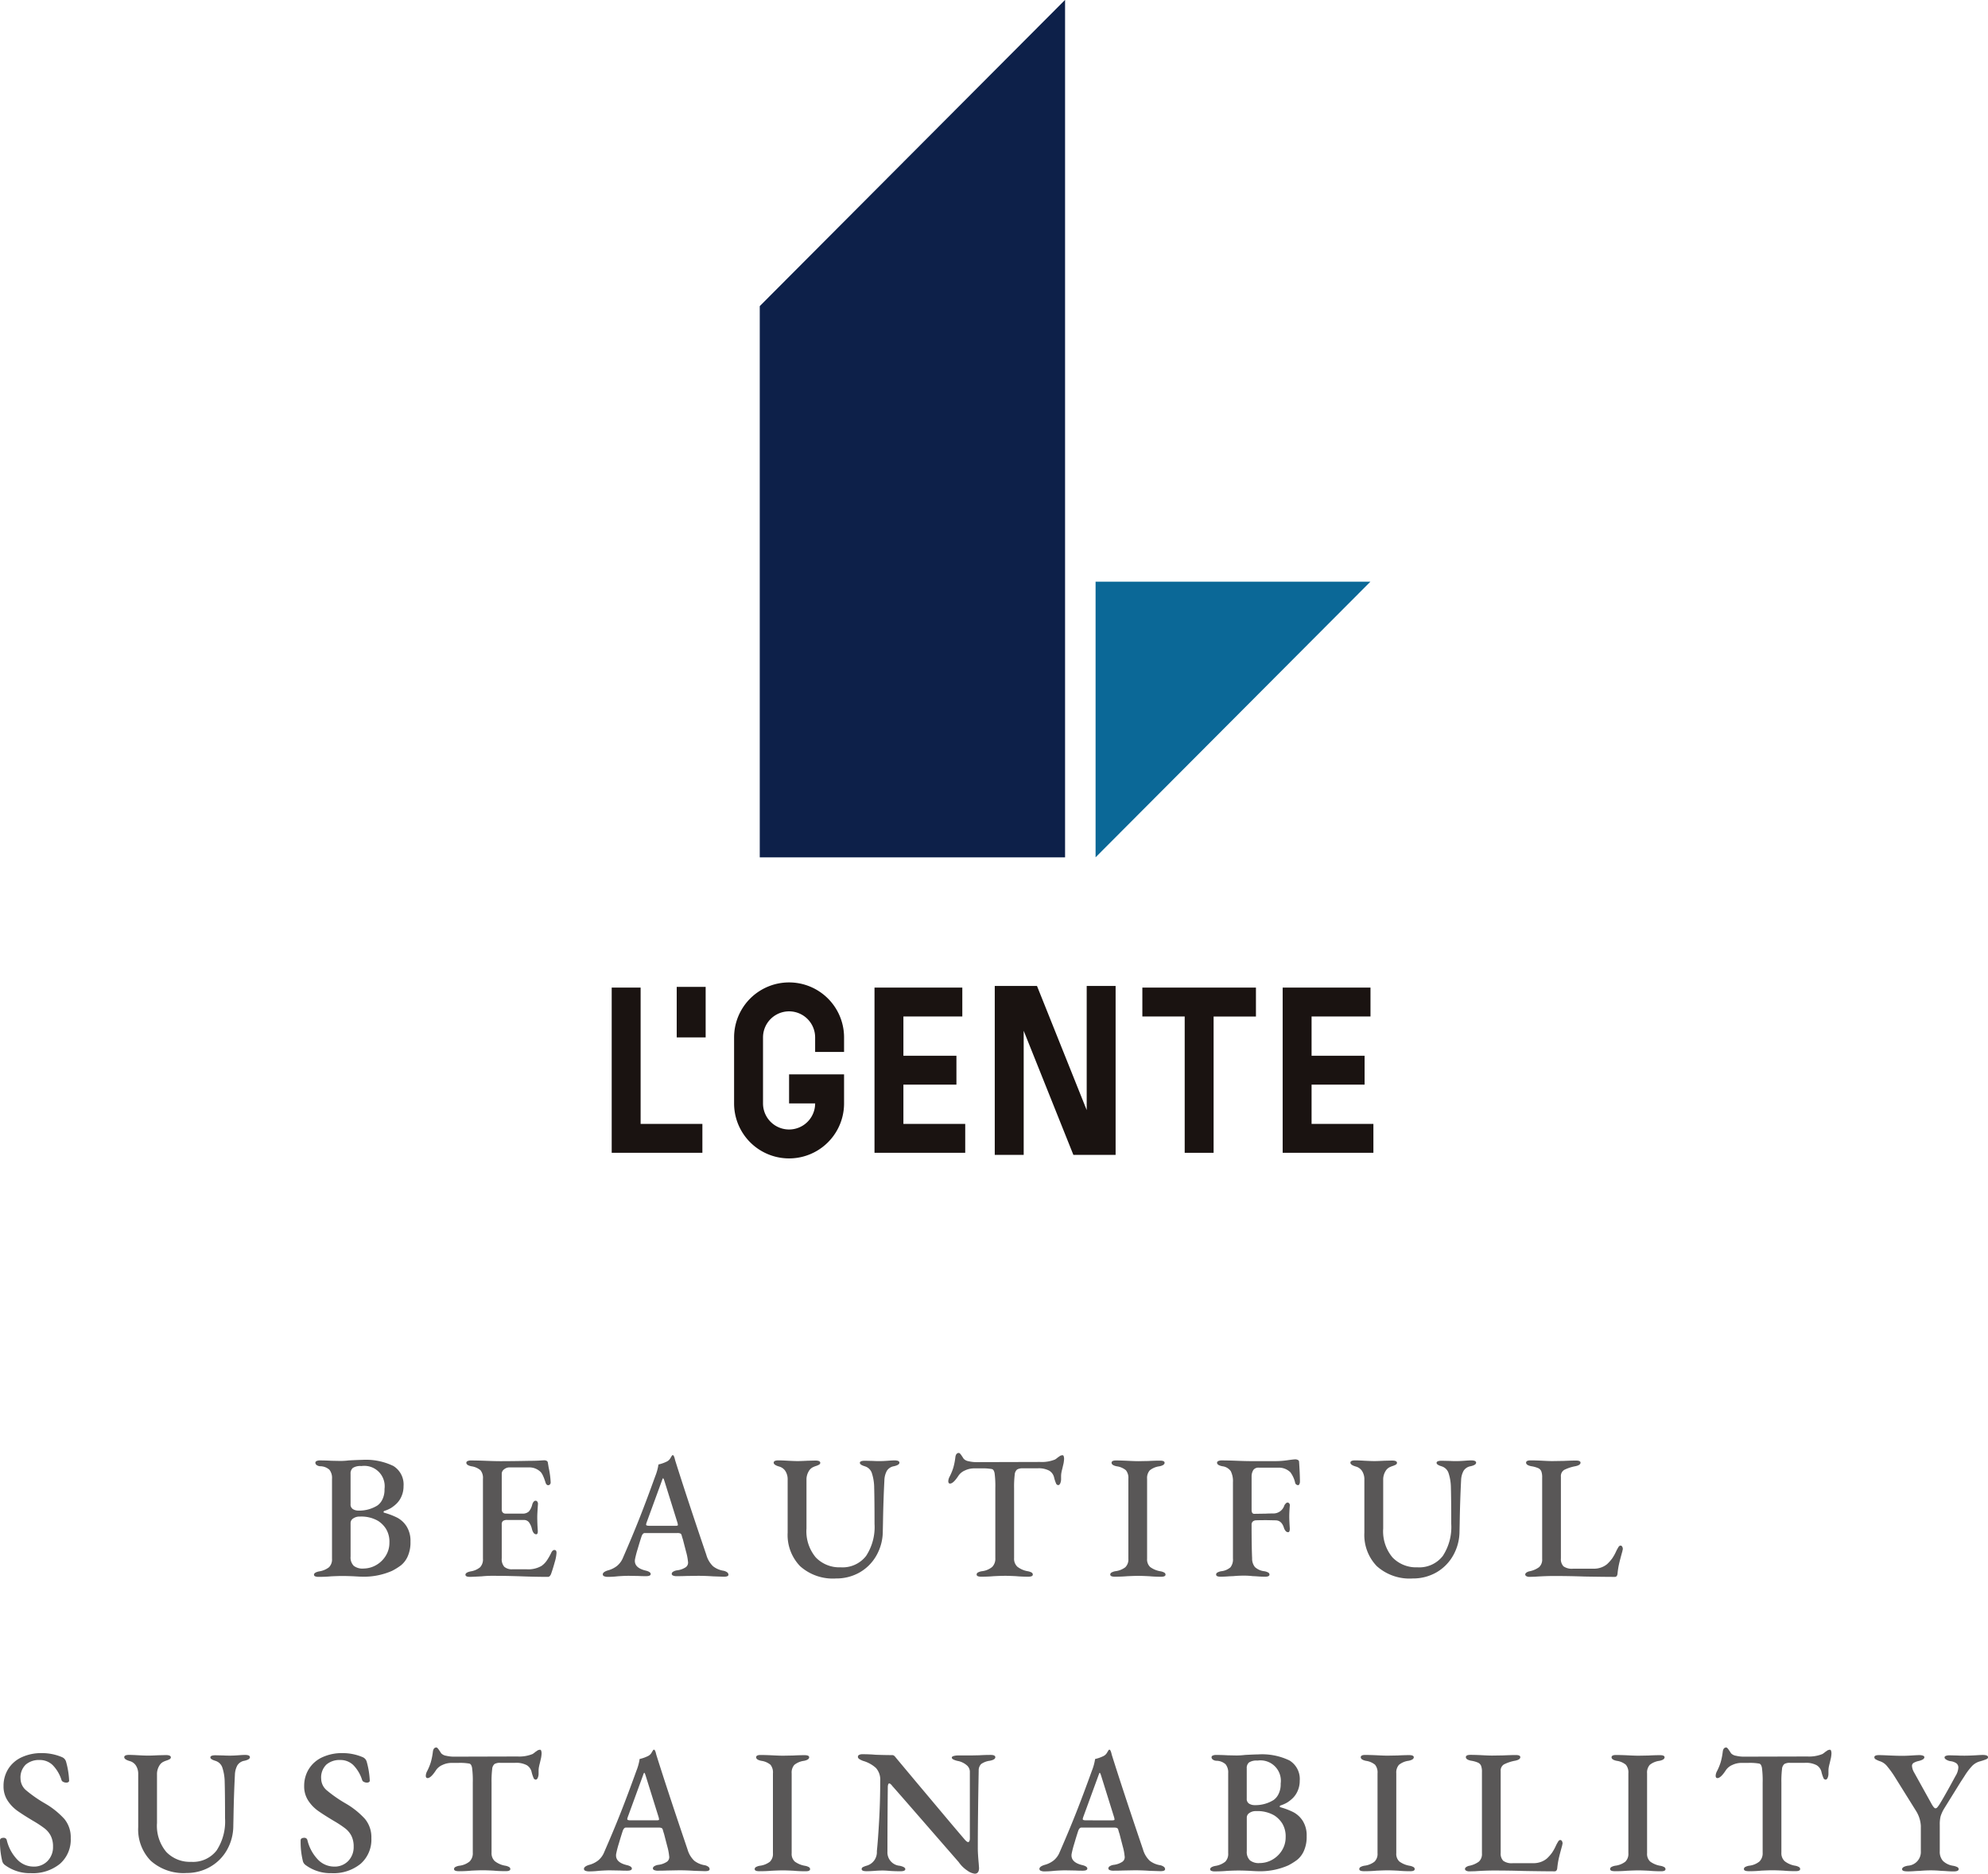
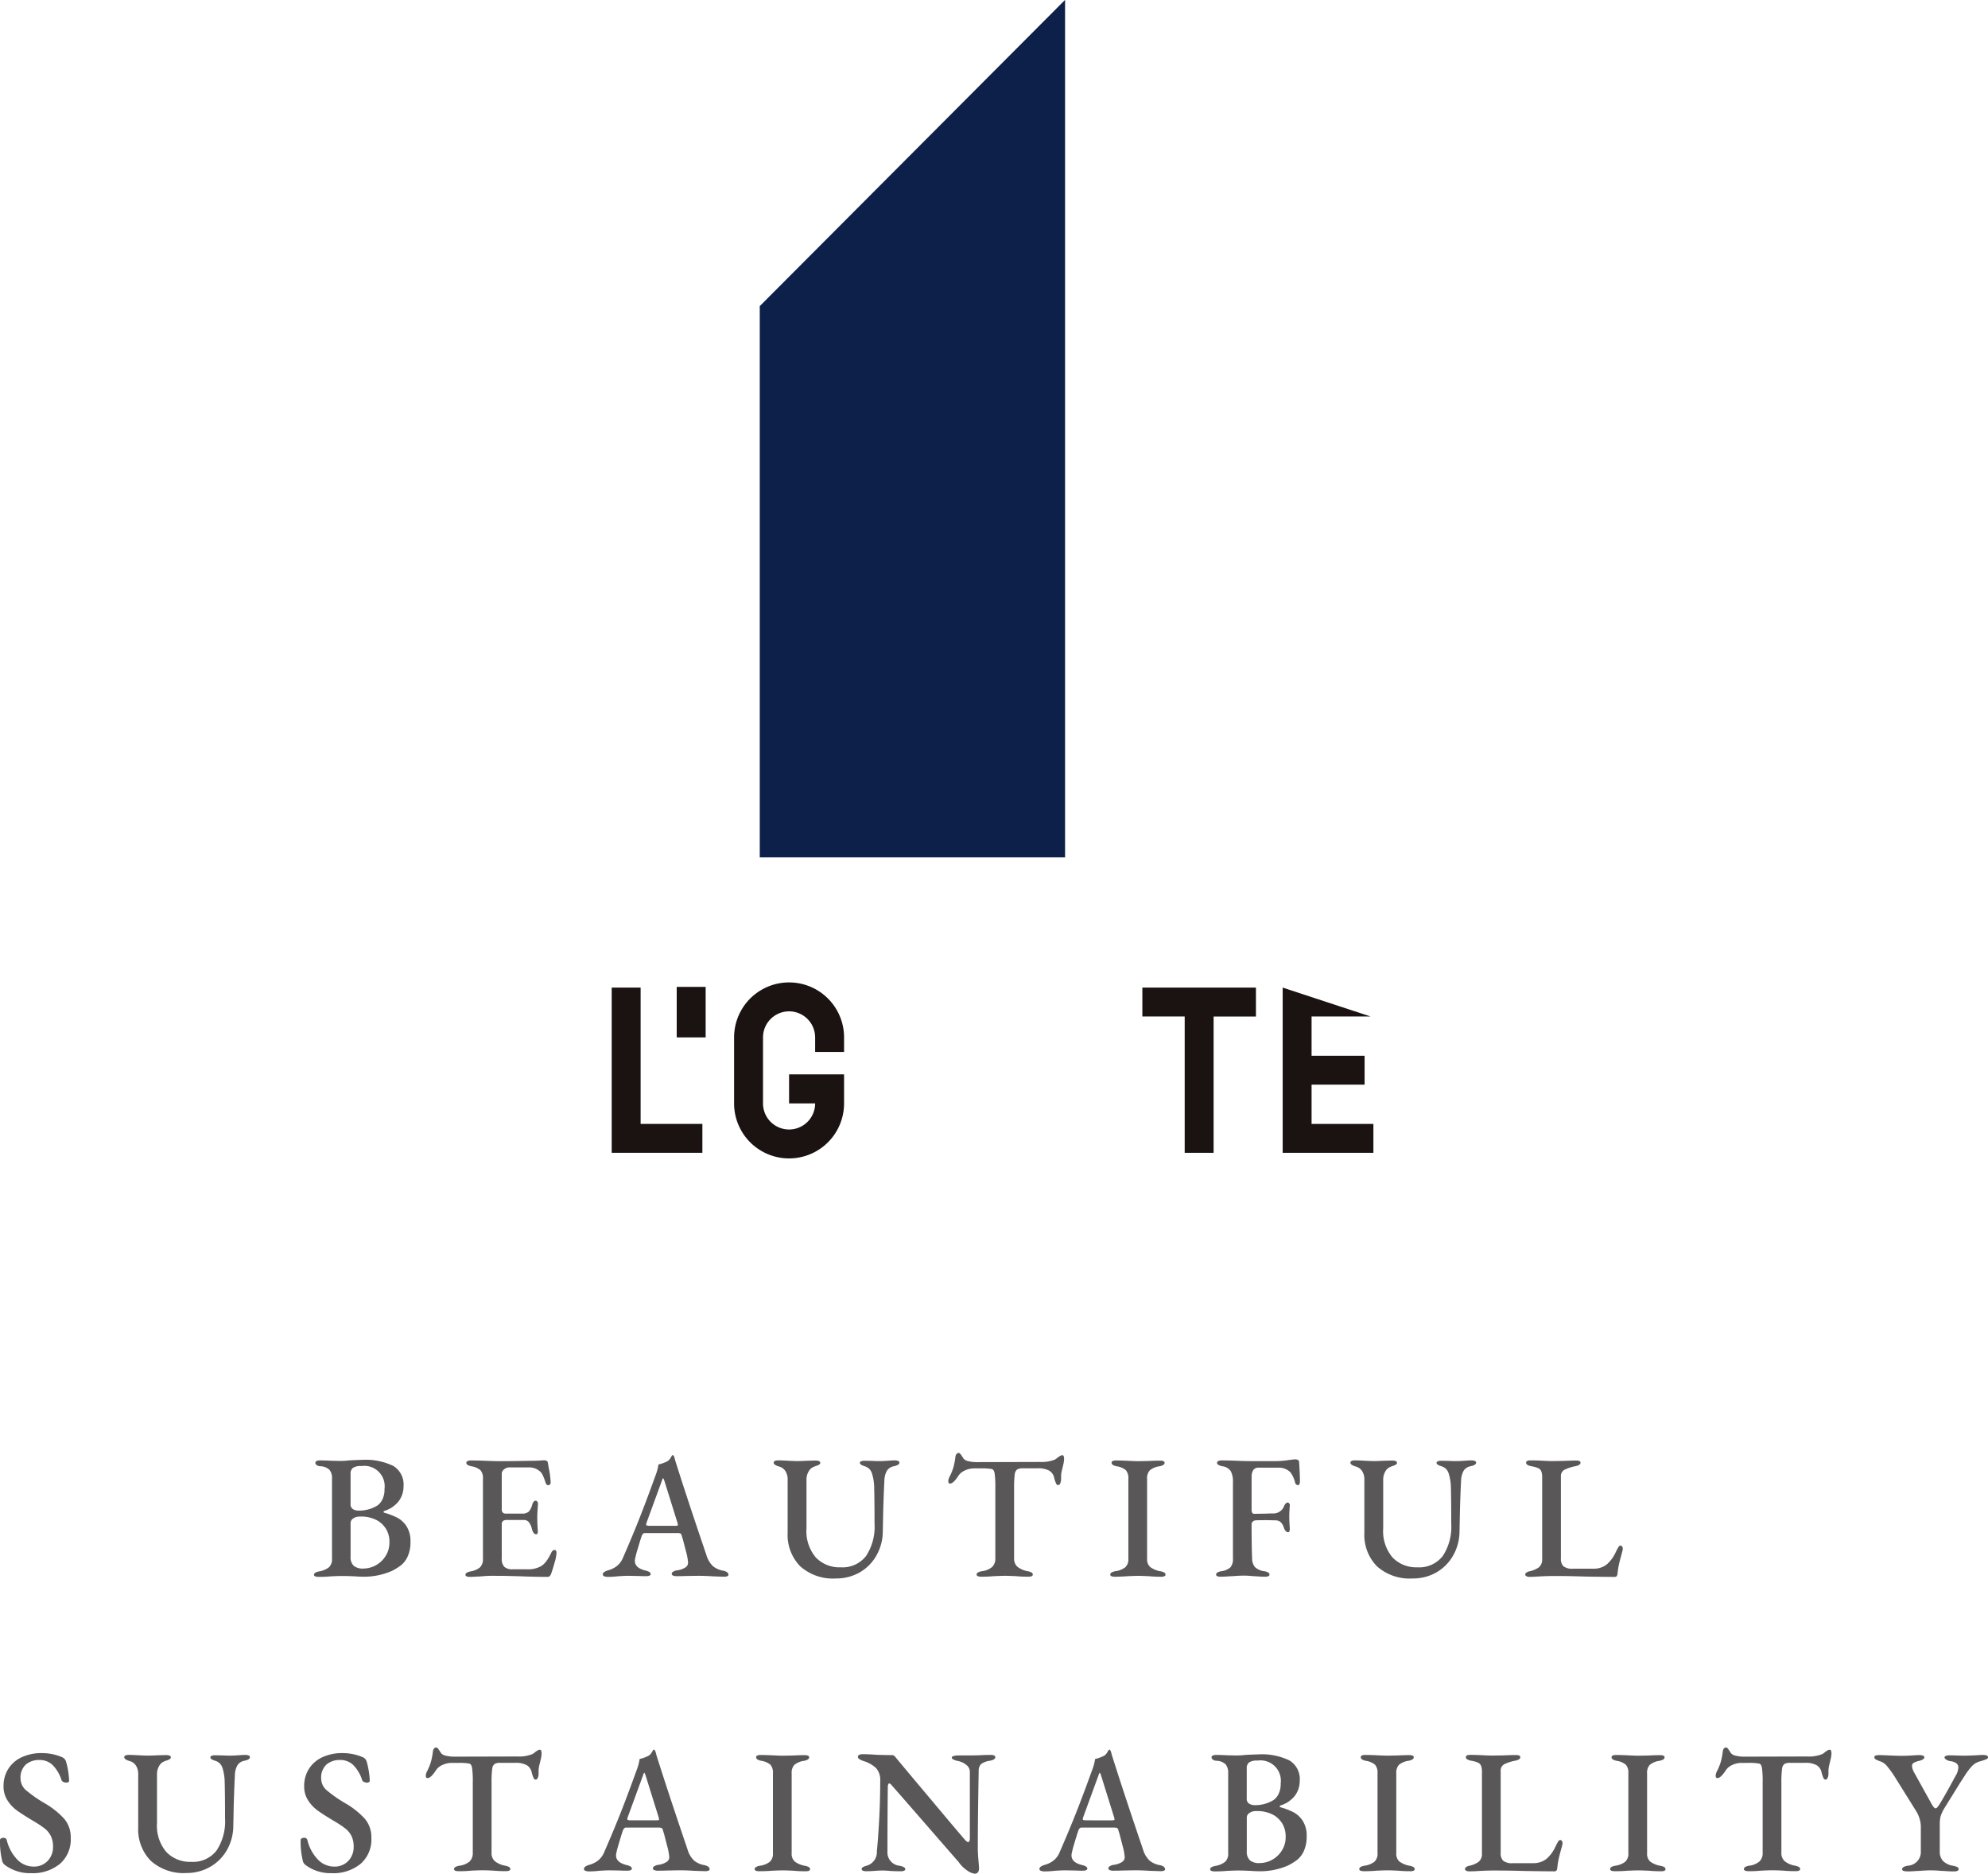
<svg xmlns="http://www.w3.org/2000/svg" width="202.464" height="190.852" viewBox="0 0 202.464 190.852">
  <defs>
    <clipPath id="clip-path">
      <rect id="長方形_35659" data-name="長方形 35659" width="77" height="118" transform="translate(0.425 0.39)" fill="none" />
    </clipPath>
  </defs>
  <g id="グループ_82511" data-name="グループ 82511" transform="translate(-699.416 -1209)">
    <path id="パス_71500" data-name="パス 71500" d="M-68.139.09a.886.886,0,0,1-.342-.054.174.174,0,0,1-.126-.162q0-.234.522-.342a2.144,2.144,0,0,0,1.008-.423,1.127,1.127,0,0,0,.306-.873V-9.9a1.342,1.342,0,0,0-.261-.918,1.408,1.408,0,0,0-.909-.36.672.672,0,0,1-.4-.126.309.309,0,0,1-.126-.234.191.191,0,0,1,.126-.171A.773.773,0,0,1-68-11.772q.558,0,1.17.036l.9.018a6.959,6.959,0,0,0,.864-.054q1.026-.054,1.332-.054a6.433,6.433,0,0,1,3.213.621,2.213,2.213,0,0,1,1.035,2.061,2.508,2.508,0,0,1-.207,1.026,2.3,2.3,0,0,1-.513.756,3.573,3.573,0,0,1-.549.432,3.333,3.333,0,0,1-.693.306.11.11,0,0,0-.072.1.08.08,0,0,0,.072.081,7.164,7.164,0,0,1,1.314.5,2.561,2.561,0,0,1,.954.882,2.779,2.779,0,0,1,.4,1.566,3.466,3.466,0,0,1-.288,1.512,2.437,2.437,0,0,1-.675.891,6.08,6.08,0,0,1-.909.567,7.084,7.084,0,0,1-3.1.594q-.18,0-.756-.036Q-65.223,0-65.727,0q-.432,0-1.152.036Q-67.455.09-68.139.09Zm4.05-6.75a3.511,3.511,0,0,0,1.944-.522,1.611,1.611,0,0,0,.486-.576,2.226,2.226,0,0,0,.234-1.1,2.076,2.076,0,0,0-2.358-2.34,1.433,1.433,0,0,0-.864.189.73.73,0,0,0-.234.6v3.078a.555.555,0,0,0,.243.522A1.056,1.056,0,0,0-64.089-6.66Zm.5,5.9a2.6,2.6,0,0,0,1.314-.351,2.718,2.718,0,0,0,.981-.954,2.486,2.486,0,0,0,.369-1.323A2.527,2.527,0,0,0-61.272-4.8a2.663,2.663,0,0,0-.819-.819,3.408,3.408,0,0,0-1.836-.432,1.11,1.11,0,0,0-.7.2.555.555,0,0,0-.252.432V-1.98a1.191,1.191,0,0,0,.324.945A1.457,1.457,0,0,0-63.585-.756ZM-52.713.09q-.468,0-.468-.216,0-.234.522-.342a1.988,1.988,0,0,0,.972-.423,1.168,1.168,0,0,0,.288-.873V-9.9a1.234,1.234,0,0,0-.252-.873,1.822,1.822,0,0,0-.918-.4q-.522-.108-.522-.36a.191.191,0,0,1,.126-.171.773.773,0,0,1,.342-.063q.63,0,1.566.036.9.036,1.44.036,1.206,0,2.97-.036.594,0,1.017-.027t.477-.027a.516.516,0,0,1,.234.054.215.215,0,0,1,.126.162l.09.54a8.911,8.911,0,0,1,.2,1.476.3.3,0,0,1-.081.234.255.255,0,0,1-.171.072q-.162,0-.252-.216-.018-.072-.117-.351a4.159,4.159,0,0,0-.189-.459,1.5,1.5,0,0,0-.18-.288,1.629,1.629,0,0,0-1.224-.5h-2.016a.838.838,0,0,0-.5.189.559.559,0,0,0-.252.459V-6.75a.389.389,0,0,0,.108.288.366.366,0,0,0,.27.108h1.692a.931.931,0,0,0,.693-.216,1.757,1.757,0,0,0,.351-.738q.126-.36.342-.36a.206.206,0,0,1,.162.09.363.363,0,0,1,.072.234q-.072,1.008-.072,1.314,0,.666.054,1.422v.072q0,.288-.162.288-.288,0-.432-.522a1.838,1.838,0,0,0-.315-.711.655.655,0,0,0-.531-.225h-1.674a.715.715,0,0,0-.432.1.448.448,0,0,0-.126.369V-1.8a1.171,1.171,0,0,0,.261.864,1.174,1.174,0,0,0,.837.252h1.422a2.7,2.7,0,0,0,1.53-.342,2.154,2.154,0,0,0,.522-.522,6.02,6.02,0,0,0,.5-.882q.144-.234.306-.216.2,0,.2.288a4.126,4.126,0,0,1-.18.945q-.18.657-.378,1.215-.126.288-.306.288-1.26,0-2.7-.054Q-47.961.018-48.726,0T-50.5-.018a9.968,9.968,0,0,0-1.026.054Q-52.551.09-52.713.09Zm14.022,0a.9.9,0,0,1-.36-.063.2.2,0,0,1-.144-.189q0-.252.54-.414a2.532,2.532,0,0,0,.909-.45,2.114,2.114,0,0,0,.621-.864q.936-2.142,1.665-3.987t1.611-4.293a5.219,5.219,0,0,0,.324-1.188,3.773,3.773,0,0,0,.864-.306A.849.849,0,0,0-32.31-12q.135-.225.171-.279.108-.072.162.036a.9.9,0,0,1,.09.216q.036.126.054.216,1.08,3.438,2.826,8.6l.36,1.062A2.557,2.557,0,0,0-27.963-.99a2.306,2.306,0,0,0,1.026.45.948.948,0,0,1,.405.162.317.317,0,0,1,.135.252q0,.2-.468.2L-27.981.036q-.774-.054-1.53-.054L-30.735,0q-.36.018-.954.018a.835.835,0,0,1-.351-.063.192.192,0,0,1-.135-.171.276.276,0,0,1,.153-.225.981.981,0,0,1,.387-.135,2.025,2.025,0,0,0,.9-.324.579.579,0,0,0,.216-.576,5.55,5.55,0,0,0-.189-.981q-.171-.657-.333-1.287-.036-.09-.126-.414a.257.257,0,0,0-.126-.171.742.742,0,0,0-.306-.045h-3.33q-.18,0-.306.306-.18.54-.414,1.341a9.9,9.9,0,0,0-.27,1.053q-.108.828,1.062,1.116.54.126.54.36,0,.216-.486.216-.45,0-.72-.018l-1.026-.018q-.27,0-.63.018t-.54.036A9.129,9.129,0,0,1-38.691.09Zm6.894-5.2a.757.757,0,0,0,.18-.018q.072-.018.072-.072,0-.018-.036-.2l-1.332-4.266q-.09-.288-.144-.288-.036,0-.126.27L-34.749-5.4l-.036.144a.113.113,0,0,0,.09.117,1.006,1.006,0,0,0,.27.027ZM-15.435.252A5,5,0,0,1-19.1-1,4.572,4.572,0,0,1-20.367-4.41V-9.792a1.565,1.565,0,0,0-.234-.9,1.088,1.088,0,0,0-.612-.45q-.576-.162-.576-.4t.5-.234q.324,0,.936.036.684.036,1.008.036t1.008-.036l.792-.018q.5,0,.5.234a.209.209,0,0,1-.117.18,1.491,1.491,0,0,1-.306.135,2.291,2.291,0,0,0-.261.1.99.99,0,0,0-.495.45,1.633,1.633,0,0,0-.225.882v4.932a4.134,4.134,0,0,0,.954,2.961,3.324,3.324,0,0,0,2.52,1,3.033,3.033,0,0,0,2.592-1.152,5.377,5.377,0,0,0,.864-3.276q0-2.43-.036-3.708a4.885,4.885,0,0,0-.225-1.422,1.069,1.069,0,0,0-.6-.684q-.036-.018-.225-.081a1.053,1.053,0,0,1-.3-.144.222.222,0,0,1-.108-.171q0-.216.522-.216l.828.018q.216.018.666.018.324,0,.828-.036.468-.036.684-.036.5,0,.5.234t-.558.36a1.044,1.044,0,0,0-.72.468,2.132,2.132,0,0,0-.252.972q-.108,2.088-.144,4.356l-.018.81a5.014,5.014,0,0,1-.657,2.5A4.566,4.566,0,0,1-13.041-.36,4.771,4.771,0,0,1-15.435.252Zm14.8-.18q-.486,0-.486-.216A.24.24,0,0,1-1-.351,1.224,1.224,0,0,1-.585-.486,2.015,2.015,0,0,0,.459-.918a1.18,1.18,0,0,0,.324-.9V-8.946a9.981,9.981,0,0,0-.072-1.512q-.072-.378-.27-.432a5.545,5.545,0,0,0-1.116-.072h-.7a2.2,2.2,0,0,0-.945.216A1.5,1.5,0,0,0-3-10.17q-.5.756-.828.756-.18,0-.18-.252a1.093,1.093,0,0,1,.108-.4,5.554,5.554,0,0,0,.414-1,6.769,6.769,0,0,0,.2-1.035q.054-.432.36-.432.09,0,.261.252t.225.342a.9.9,0,0,0,.513.252,3.369,3.369,0,0,0,.765.09l6.5-.018a3.564,3.564,0,0,0,1.53-.252,2.145,2.145,0,0,0,.288-.216,1.777,1.777,0,0,0,.171-.117.518.518,0,0,1,.315-.1q.072,0,.108.117a.885.885,0,0,1,.036.261,3.253,3.253,0,0,1-.054.45l-.126.54q-.054.2-.09.387a2.27,2.27,0,0,0-.036.423v.252a1.064,1.064,0,0,1-.081.423q-.081.189-.207.189a.249.249,0,0,1-.225-.171,3.793,3.793,0,0,1-.189-.567,1.1,1.1,0,0,0-.5-.729,2.3,2.3,0,0,0-1.2-.243H3.573A1.088,1.088,0,0,0,3-10.845a.746.746,0,0,0-.243.531,10.285,10.285,0,0,0-.063,1.368v7.128a1.109,1.109,0,0,0,.333.873,2.365,2.365,0,0,0,1.053.459,1.2,1.2,0,0,1,.4.135A.24.24,0,0,1,4.6-.144q0,.216-.468.216-.666,0-1.242-.054-.72-.036-1.08-.036Q1.4-.018.639.018.045.072-.639.072Zm13.59,0q-.468,0-.468-.216a.24.24,0,0,1,.126-.207A1.2,1.2,0,0,1,13-.486a2.1,2.1,0,0,0,1.017-.4,1.108,1.108,0,0,0,.315-.873V-9.9a1.234,1.234,0,0,0-.252-.873,1.847,1.847,0,0,0-.936-.4q-.522-.108-.522-.36,0-.234.45-.234.486,0,1.242.036.684.036,1.044.036l1.008-.018q.684-.036,1.188-.036.468,0,.468.216,0,.252-.522.36a1.967,1.967,0,0,0-.99.414,1.183,1.183,0,0,0-.27.864v8.136a1.055,1.055,0,0,0,.315.846,2.439,2.439,0,0,0,1.035.432,1.2,1.2,0,0,1,.4.135.24.24,0,0,1,.126.207q0,.216-.45.216-.648,0-1.224-.054-.72-.036-1.08-.036-.4,0-1.152.036Q13.617.072,12.951.072Zm10.764,0q-.45,0-.45-.216a.24.24,0,0,1,.126-.207,1.2,1.2,0,0,1,.4-.135,1.707,1.707,0,0,0,.936-.4,1.3,1.3,0,0,0,.252-.9V-9.54a2.256,2.256,0,0,0-.225-1.143,1.218,1.218,0,0,0-.855-.495q-.54-.108-.54-.36a.192.192,0,0,1,.135-.171.785.785,0,0,1,.333-.063q.63,0,1.53.036t1.422.036h2.592a8.725,8.725,0,0,0,1.278-.108q.54-.072.684-.072a.574.574,0,0,1,.243.054.214.214,0,0,1,.135.162q.036.5.063,1.071t.027.963a.6.6,0,0,1-.054.27q-.054.108-.126.108a.31.31,0,0,1-.2-.072.284.284,0,0,1-.108-.18,2.834,2.834,0,0,0-.486-1.062,1.679,1.679,0,0,0-1.242-.468H27.621a.63.63,0,0,0-.558.234,1.222,1.222,0,0,0-.18.648v3.42q0,.4.27.4l1.17-.018q.306-.018.792-.018a1.168,1.168,0,0,0,1.1-.81.627.627,0,0,1,.144-.2.3.3,0,0,1,.18-.108.232.232,0,0,1,.171.09.281.281,0,0,1,.063.234q-.054.666-.054,1.1t.054,1.224q0,.378-.162.378a.332.332,0,0,1-.27-.135.956.956,0,0,1-.162-.3q-.234-.774-.864-.774l-.882-.018q-.756,0-1.134.018a.5.5,0,0,0-.3.126.42.42,0,0,0-.117.324q0,2.268.054,3.42a1.35,1.35,0,0,0,.288.891,1.685,1.685,0,0,0,.954.423,1.2,1.2,0,0,1,.4.135.24.24,0,0,1,.126.207q0,.216-.45.216-.342,0-.7-.027T27.027.018a7.7,7.7,0,0,0-.918-.054q-.576,0-1.116.054-.18,0-.558.027T23.715.072ZM43.3.252A5,5,0,0,1,39.636-1,4.572,4.572,0,0,1,38.367-4.41V-9.792a1.565,1.565,0,0,0-.234-.9,1.088,1.088,0,0,0-.612-.45q-.576-.162-.576-.4t.5-.234q.324,0,.936.036.684.036,1.008.036t1.008-.036l.792-.018q.5,0,.5.234a.209.209,0,0,1-.117.18,1.491,1.491,0,0,1-.306.135,2.291,2.291,0,0,0-.261.1.99.99,0,0,0-.495.45,1.633,1.633,0,0,0-.225.882v4.932a4.134,4.134,0,0,0,.954,2.961,3.324,3.324,0,0,0,2.52,1,3.033,3.033,0,0,0,2.592-1.152,5.377,5.377,0,0,0,.864-3.276q0-2.43-.036-3.708a4.885,4.885,0,0,0-.225-1.422,1.069,1.069,0,0,0-.6-.684q-.036-.018-.225-.081a1.053,1.053,0,0,1-.3-.144.222.222,0,0,1-.108-.171q0-.216.522-.216l.828.018q.216.018.666.018.324,0,.828-.036.468-.036.684-.036.5,0,.5.234t-.558.36a1.044,1.044,0,0,0-.72.468,2.132,2.132,0,0,0-.252.972q-.108,2.088-.144,4.356l-.018.81a5.014,5.014,0,0,1-.657,2.5A4.566,4.566,0,0,1,45.693-.36,4.771,4.771,0,0,1,43.3.252ZM55.2.09a.638.638,0,0,1-.333-.072.2.2,0,0,1-.117-.162q0-.2.378-.324A2.439,2.439,0,0,0,56.16-.9a1.031,1.031,0,0,0,.315-.828v-8.3a1.7,1.7,0,0,0-.09-.639.625.625,0,0,0-.306-.315,2.888,2.888,0,0,0-.72-.2q-.522-.108-.522-.36,0-.234.468-.234.486,0,1.206.036.648.036,1.008.036l1.152-.018q.792-.036,1.26-.036.45,0,.45.216,0,.252-.522.36a4.215,4.215,0,0,0-1.143.378.73.73,0,0,0-.333.684v8.334a1.054,1.054,0,0,0,.261.8,1.467,1.467,0,0,0,.981.243h2.088A2.166,2.166,0,0,0,62.5-.873a2.02,2.02,0,0,0,.585-.333,4.034,4.034,0,0,0,.522-.585,4.767,4.767,0,0,0,.414-.747,4.241,4.241,0,0,1,.234-.423.248.248,0,0,1,.2-.135.191.191,0,0,1,.171.108.456.456,0,0,1,.063.234.264.264,0,0,1-.018.1.264.264,0,0,0-.018.1q-.252.9-.351,1.341a8.244,8.244,0,0,0-.153.981q-.036.324-.27.324-.936,0-3.1-.036Q59.193,0,57.681,0q-.846,0-1.926.072ZM-97.434,30.27a4.268,4.268,0,0,1-2.646-.828.722.722,0,0,1-.27-.378,8.247,8.247,0,0,1-.234-2.142.209.209,0,0,1,.1-.189.48.48,0,0,1,.261-.063.306.306,0,0,1,.324.216A4.316,4.316,0,0,0-98.811,28.9a2.3,2.3,0,0,0,1.629.7,1.909,1.909,0,0,0,1.449-.576,2.028,2.028,0,0,0,.549-1.458,2.379,2.379,0,0,0-.225-1.089,2.283,2.283,0,0,0-.621-.756,11,11,0,0,0-1.188-.783q-1.08-.648-1.629-1.044a3.91,3.91,0,0,1-.963-1.017,2.615,2.615,0,0,1-.414-1.485,3.228,3.228,0,0,1,.468-1.719,3.161,3.161,0,0,1,1.359-1.2,4.758,4.758,0,0,1,2.1-.432,5.225,5.225,0,0,1,2.034.414.711.711,0,0,1,.414.486,8.452,8.452,0,0,1,.306,1.908.166.166,0,0,1-.081.144.366.366,0,0,1-.207.054.675.675,0,0,1-.306-.072.328.328,0,0,1-.18-.18,3.789,3.789,0,0,0-.909-1.539,1.869,1.869,0,0,0-1.323-.513,2.059,2.059,0,0,0-1.413.468,1.821,1.821,0,0,0-.531,1.44,1.578,1.578,0,0,0,.594,1.2,13.443,13.443,0,0,0,1.908,1.323,8.24,8.24,0,0,1,1.962,1.575,2.917,2.917,0,0,1,.648,1.953,3.272,3.272,0,0,1-1.1,2.619A4.371,4.371,0,0,1-97.434,30.27Zm15.858-.018A5,5,0,0,1-85.239,29a4.572,4.572,0,0,1-1.269-3.411V20.208a1.565,1.565,0,0,0-.234-.9,1.088,1.088,0,0,0-.612-.45q-.576-.162-.576-.4t.5-.234q.324,0,.936.036.684.036,1.008.036t1.008-.036l.792-.018q.5,0,.5.234a.209.209,0,0,1-.117.18,1.491,1.491,0,0,1-.306.135,2.29,2.29,0,0,0-.261.1.99.99,0,0,0-.5.45,1.633,1.633,0,0,0-.225.882v4.932a4.134,4.134,0,0,0,.954,2.961,3.324,3.324,0,0,0,2.52,1,3.033,3.033,0,0,0,2.592-1.152,5.377,5.377,0,0,0,.864-3.276q0-2.43-.036-3.708a4.885,4.885,0,0,0-.225-1.422,1.069,1.069,0,0,0-.6-.684q-.036-.018-.225-.081a1.053,1.053,0,0,1-.3-.144.222.222,0,0,1-.108-.171q0-.216.522-.216l.828.018q.216.018.666.018.324,0,.828-.036.468-.036.684-.036.5,0,.5.234t-.558.36a1.044,1.044,0,0,0-.72.468,2.132,2.132,0,0,0-.252.972q-.108,2.088-.144,4.356l-.018.81a5.014,5.014,0,0,1-.657,2.5,4.566,4.566,0,0,1-1.719,1.71A4.771,4.771,0,0,1-81.576,30.252Zm14.76.018a4.268,4.268,0,0,1-2.646-.828.722.722,0,0,1-.27-.378,8.247,8.247,0,0,1-.234-2.142.209.209,0,0,1,.1-.189.48.48,0,0,1,.261-.063.306.306,0,0,1,.324.216A4.316,4.316,0,0,0-68.193,28.9a2.3,2.3,0,0,0,1.629.7,1.909,1.909,0,0,0,1.449-.576,2.028,2.028,0,0,0,.549-1.458,2.379,2.379,0,0,0-.225-1.089,2.283,2.283,0,0,0-.621-.756,11,11,0,0,0-1.188-.783q-1.08-.648-1.629-1.044a3.91,3.91,0,0,1-.963-1.017,2.615,2.615,0,0,1-.414-1.485,3.228,3.228,0,0,1,.468-1.719,3.161,3.161,0,0,1,1.359-1.2,4.758,4.758,0,0,1,2.1-.432,5.225,5.225,0,0,1,2.034.414.711.711,0,0,1,.414.486,8.452,8.452,0,0,1,.306,1.908.166.166,0,0,1-.081.144.366.366,0,0,1-.207.054.675.675,0,0,1-.306-.072.328.328,0,0,1-.18-.18,3.79,3.79,0,0,0-.909-1.539,1.869,1.869,0,0,0-1.323-.513,2.059,2.059,0,0,0-1.413.468,1.821,1.821,0,0,0-.531,1.44,1.578,1.578,0,0,0,.594,1.2,13.443,13.443,0,0,0,1.908,1.323,8.24,8.24,0,0,1,1.962,1.575,2.917,2.917,0,0,1,.648,1.953,3.272,3.272,0,0,1-1.1,2.619A4.371,4.371,0,0,1-66.816,30.27Zm12.96-.2q-.486,0-.486-.216a.24.24,0,0,1,.126-.207,1.224,1.224,0,0,1,.414-.135,2.015,2.015,0,0,0,1.044-.432,1.18,1.18,0,0,0,.324-.9V21.054a9.98,9.98,0,0,0-.072-1.512q-.072-.378-.27-.432a5.545,5.545,0,0,0-1.116-.072h-.7a2.2,2.2,0,0,0-.945.216,1.5,1.5,0,0,0-.675.576q-.5.756-.828.756-.18,0-.18-.252a1.093,1.093,0,0,1,.108-.4,5.555,5.555,0,0,0,.414-1,6.768,6.768,0,0,0,.2-1.035q.054-.432.36-.432.09,0,.261.252t.225.342a.9.9,0,0,0,.513.252,3.369,3.369,0,0,0,.765.09l6.5-.018a3.564,3.564,0,0,0,1.53-.252,2.145,2.145,0,0,0,.288-.216,1.778,1.778,0,0,0,.171-.117.518.518,0,0,1,.315-.1q.072,0,.108.117a.885.885,0,0,1,.036.261,3.253,3.253,0,0,1-.054.45l-.126.54q-.054.2-.09.387a2.27,2.27,0,0,0-.036.423v.252a1.064,1.064,0,0,1-.081.423q-.081.189-.207.189a.249.249,0,0,1-.225-.171,3.793,3.793,0,0,1-.189-.567,1.1,1.1,0,0,0-.495-.729,2.3,2.3,0,0,0-1.2-.243h-1.512a1.088,1.088,0,0,0-.576.117.746.746,0,0,0-.243.531,10.284,10.284,0,0,0-.063,1.368v7.128a1.109,1.109,0,0,0,.333.873,2.365,2.365,0,0,0,1.053.459,1.2,1.2,0,0,1,.4.135.24.24,0,0,1,.126.207q0,.216-.468.216-.666,0-1.242-.054-.72-.036-1.08-.036-.414,0-1.17.036Q-53.172,30.072-53.856,30.072Zm13.248.018a.9.9,0,0,1-.36-.063.2.2,0,0,1-.144-.189q0-.252.54-.414a2.532,2.532,0,0,0,.909-.45,2.114,2.114,0,0,0,.621-.864q.936-2.142,1.665-3.987t1.611-4.293a5.219,5.219,0,0,0,.324-1.188,3.773,3.773,0,0,0,.864-.306A.849.849,0,0,0-34.227,18q.135-.225.171-.279.108-.072.162.036a.9.9,0,0,1,.09.216q.036.126.054.216,1.08,3.438,2.826,8.6l.36,1.062a2.557,2.557,0,0,0,.684,1.152,2.306,2.306,0,0,0,1.026.45.948.948,0,0,1,.405.162.317.317,0,0,1,.135.252q0,.2-.468.2l-1.116-.036q-.774-.054-1.53-.054L-32.652,30q-.36.018-.954.018a.835.835,0,0,1-.351-.063.192.192,0,0,1-.135-.171.276.276,0,0,1,.153-.225.981.981,0,0,1,.387-.135,2.025,2.025,0,0,0,.9-.324.579.579,0,0,0,.216-.576,5.55,5.55,0,0,0-.189-.981q-.171-.657-.333-1.287-.036-.09-.126-.414a.257.257,0,0,0-.126-.171.742.742,0,0,0-.306-.045h-3.33q-.18,0-.306.306-.18.54-.414,1.341a9.9,9.9,0,0,0-.27,1.053q-.108.828,1.062,1.116.54.126.54.36,0,.216-.486.216-.45,0-.72-.018l-1.026-.018q-.27,0-.63.018t-.54.036A9.129,9.129,0,0,1-40.608,30.09Zm6.894-5.2a.757.757,0,0,0,.18-.018q.072-.018.072-.072,0-.018-.036-.2l-1.332-4.266q-.09-.288-.144-.288-.036,0-.126.27L-36.666,24.6l-.036.144a.113.113,0,0,0,.09.117,1.006,1.006,0,0,0,.27.027Zm10.458,5.184q-.468,0-.468-.216a.24.24,0,0,1,.126-.207,1.2,1.2,0,0,1,.4-.135,2.1,2.1,0,0,0,1.017-.405,1.108,1.108,0,0,0,.315-.873V20.1a1.234,1.234,0,0,0-.252-.873,1.847,1.847,0,0,0-.936-.4q-.522-.108-.522-.36,0-.234.45-.234.486,0,1.242.036.684.036,1.044.036l1.008-.018q.684-.036,1.188-.036.468,0,.468.216,0,.252-.522.36a1.967,1.967,0,0,0-.99.414,1.183,1.183,0,0,0-.27.864v8.136a1.055,1.055,0,0,0,.315.846,2.439,2.439,0,0,0,1.035.432,1.2,1.2,0,0,1,.4.135.24.24,0,0,1,.126.207q0,.216-.45.216-.648,0-1.224-.054-.72-.036-1.08-.036-.4,0-1.152.036Q-22.59,30.072-23.256,30.072Zm21.942.252a1.608,1.608,0,0,1-.738-.306,3.285,3.285,0,0,1-.9-.882L-4.9,26.9Q-9.324,21.81-9.7,21.4q-.2-.27-.324-.27-.072,0-.108.117a.885.885,0,0,0-.036.261q-.036,3.456-.036,6.57a1.365,1.365,0,0,0,1.26,1.44q.558.126.558.342t-.5.216q-.54,0-1.08-.036Q-10.4,30-10.692,30q-.36,0-.828.036t-.81.036q-.5,0-.5-.216a.22.22,0,0,1,.126-.2,2.22,2.22,0,0,1,.432-.162,1.429,1.429,0,0,0,.99-1.458q.126-1.224.234-3.186t.108-3.978a1.787,1.787,0,0,0-.432-1.314,3.282,3.282,0,0,0-1.3-.72,1.979,1.979,0,0,1-.351-.162q-.189-.108-.189-.252a.214.214,0,0,1,.135-.207.694.694,0,0,1,.3-.063q.756,0,1.35.054.972.036,1.692.036a.327.327,0,0,1,.207.063,1.115,1.115,0,0,1,.189.207l2.106,2.52q1.152,1.368,2.52,3t2.322,2.745q.27.324.4.324.162,0,.18-.342V19.9a.886.886,0,0,0-.36-.657,1.957,1.957,0,0,0-.792-.387,2.134,2.134,0,0,1-.486-.144q-.2-.09-.2-.216,0-.108.2-.162a1.638,1.638,0,0,1,.432-.054h1.278l.882-.018q.576-.036,1.152-.036.486,0,.486.234,0,.252-.558.36a1.959,1.959,0,0,0-.882.333.909.909,0,0,0-.252.675q-.09,4.86-.09,7.938,0,.5.09,1.494l.036.486Q-.882,30.324-1.314,30.324Zm7.092-.234a.9.9,0,0,1-.36-.063.2.2,0,0,1-.144-.189q0-.252.54-.414a2.532,2.532,0,0,0,.909-.45,2.114,2.114,0,0,0,.621-.864q.936-2.142,1.665-3.987T10.62,19.83a5.219,5.219,0,0,0,.324-1.188,3.773,3.773,0,0,0,.864-.306A.849.849,0,0,0,12.159,18q.135-.225.171-.279.108-.072.162.036a.9.9,0,0,1,.09.216q.036.126.054.216,1.08,3.438,2.826,8.6l.36,1.062a2.557,2.557,0,0,0,.684,1.152,2.306,2.306,0,0,0,1.026.45.948.948,0,0,1,.405.162.317.317,0,0,1,.135.252q0,.2-.468.2l-1.116-.036q-.774-.054-1.53-.054L13.734,30q-.36.018-.954.018a.835.835,0,0,1-.351-.063.192.192,0,0,1-.135-.171.276.276,0,0,1,.153-.225.981.981,0,0,1,.387-.135,2.025,2.025,0,0,0,.9-.324.579.579,0,0,0,.216-.576,5.55,5.55,0,0,0-.189-.981q-.171-.657-.333-1.287-.036-.09-.126-.414a.257.257,0,0,0-.126-.171.742.742,0,0,0-.306-.045H9.54q-.18,0-.306.306-.18.54-.414,1.341a9.9,9.9,0,0,0-.27,1.053q-.108.828,1.062,1.116.54.126.54.36,0,.216-.486.216-.45,0-.72-.018L7.92,29.982q-.27,0-.63.018t-.54.036A9.129,9.129,0,0,1,5.778,30.09Zm6.894-5.2a.757.757,0,0,0,.18-.018q.072-.018.072-.072,0-.018-.036-.2l-1.332-4.266q-.09-.288-.144-.288-.036,0-.126.27L9.72,24.6l-.036.144a.113.113,0,0,0,.09.117,1.006,1.006,0,0,0,.27.027Zm10.458,5.2a.886.886,0,0,1-.342-.054.174.174,0,0,1-.126-.162q0-.234.522-.342a2.144,2.144,0,0,0,1.008-.423,1.127,1.127,0,0,0,.306-.873V20.1a1.342,1.342,0,0,0-.261-.918,1.408,1.408,0,0,0-.909-.36.672.672,0,0,1-.4-.126.309.309,0,0,1-.126-.234.191.191,0,0,1,.126-.171.773.773,0,0,1,.342-.063q.558,0,1.17.036l.9.018a6.959,6.959,0,0,0,.864-.054q1.026-.054,1.332-.054a6.433,6.433,0,0,1,3.213.621,2.213,2.213,0,0,1,1.035,2.061,2.508,2.508,0,0,1-.207,1.026,2.3,2.3,0,0,1-.513.756,3.573,3.573,0,0,1-.549.432,3.333,3.333,0,0,1-.693.306.11.11,0,0,0-.072.1.08.08,0,0,0,.072.081,7.164,7.164,0,0,1,1.314.5,2.561,2.561,0,0,1,.954.882,2.779,2.779,0,0,1,.4,1.566A3.466,3.466,0,0,1,32.2,28.02a2.437,2.437,0,0,1-.675.891,6.081,6.081,0,0,1-.909.567,7.084,7.084,0,0,1-3.1.594q-.18,0-.756-.036Q26.046,30,25.542,30q-.432,0-1.152.036Q23.814,30.09,23.13,30.09Zm4.05-6.75a3.511,3.511,0,0,0,1.944-.522,1.611,1.611,0,0,0,.486-.576,2.226,2.226,0,0,0,.234-1.1,2.076,2.076,0,0,0-2.358-2.34,1.433,1.433,0,0,0-.864.189.73.73,0,0,0-.234.6v3.078a.555.555,0,0,0,.243.522A1.056,1.056,0,0,0,27.18,23.34Zm.5,5.9A2.6,2.6,0,0,0,29,28.893a2.718,2.718,0,0,0,.981-.954,2.486,2.486,0,0,0,.369-1.323A2.527,2.527,0,0,0,30,25.2a2.663,2.663,0,0,0-.819-.819,3.408,3.408,0,0,0-1.836-.432,1.11,1.11,0,0,0-.7.2.555.555,0,0,0-.252.432V28.02a1.191,1.191,0,0,0,.324.945A1.457,1.457,0,0,0,27.684,29.244Zm10.638.828q-.468,0-.468-.216a.24.24,0,0,1,.126-.207,1.2,1.2,0,0,1,.4-.135,2.1,2.1,0,0,0,1.017-.405,1.108,1.108,0,0,0,.315-.873V20.1a1.234,1.234,0,0,0-.252-.873,1.847,1.847,0,0,0-.936-.4Q38,18.714,38,18.462q0-.234.45-.234.486,0,1.242.036.684.036,1.044.036l1.008-.018q.684-.036,1.188-.036.468,0,.468.216,0,.252-.522.36a1.967,1.967,0,0,0-.99.414,1.183,1.183,0,0,0-.27.864v8.136a1.055,1.055,0,0,0,.315.846,2.439,2.439,0,0,0,1.035.432,1.2,1.2,0,0,1,.4.135.24.24,0,0,1,.126.207q0,.216-.45.216-.648,0-1.224-.054-.72-.036-1.08-.036-.4,0-1.152.036Q38.988,30.072,38.322,30.072Zm10.746.018a.638.638,0,0,1-.333-.072.2.2,0,0,1-.117-.162q0-.2.378-.324a2.439,2.439,0,0,0,1.035-.432,1.031,1.031,0,0,0,.315-.828v-8.3a1.7,1.7,0,0,0-.09-.639.625.625,0,0,0-.306-.315,2.888,2.888,0,0,0-.72-.2q-.522-.108-.522-.36,0-.234.468-.234.486,0,1.206.036.648.036,1.008.036l1.152-.018q.792-.036,1.26-.036.45,0,.45.216,0,.252-.522.36a4.215,4.215,0,0,0-1.143.378.73.73,0,0,0-.333.684v8.334a1.054,1.054,0,0,0,.261.8,1.467,1.467,0,0,0,.981.243h2.088a2.166,2.166,0,0,0,.783-.135,2.02,2.02,0,0,0,.585-.333,4.034,4.034,0,0,0,.522-.585,4.767,4.767,0,0,0,.414-.747,4.242,4.242,0,0,1,.234-.423.248.248,0,0,1,.2-.135.191.191,0,0,1,.171.108.456.456,0,0,1,.063.234.264.264,0,0,1-.018.1.264.264,0,0,0-.018.1q-.252.9-.351,1.341a8.244,8.244,0,0,0-.153.981q-.036.324-.27.324-.936,0-3.1-.036Q53.064,30,51.552,30q-.846,0-1.926.072Zm14.8-.018q-.468,0-.468-.216a.24.24,0,0,1,.126-.207,1.2,1.2,0,0,1,.4-.135,2.1,2.1,0,0,0,1.017-.405,1.108,1.108,0,0,0,.315-.873V20.1A1.234,1.234,0,0,0,65,19.227a1.847,1.847,0,0,0-.936-.4q-.522-.108-.522-.36,0-.234.45-.234.486,0,1.242.036.684.036,1.044.036l1.008-.018q.684-.036,1.188-.036.468,0,.468.216,0,.252-.522.36a1.967,1.967,0,0,0-.99.414,1.183,1.183,0,0,0-.27.864v8.136a1.055,1.055,0,0,0,.315.846,2.439,2.439,0,0,0,1.035.432,1.2,1.2,0,0,1,.4.135.24.24,0,0,1,.126.207q0,.216-.45.216-.648,0-1.224-.054-.72-.036-1.08-.036-.4,0-1.152.036Q64.53,30.072,63.864,30.072Zm13.644,0q-.486,0-.486-.216a.24.24,0,0,1,.126-.207,1.224,1.224,0,0,1,.414-.135,2.015,2.015,0,0,0,1.044-.432,1.18,1.18,0,0,0,.324-.9V21.054a9.981,9.981,0,0,0-.072-1.512q-.072-.378-.27-.432a5.545,5.545,0,0,0-1.116-.072h-.7a2.2,2.2,0,0,0-.945.216,1.5,1.5,0,0,0-.675.576q-.5.756-.828.756-.18,0-.18-.252a1.093,1.093,0,0,1,.108-.4,5.554,5.554,0,0,0,.414-1,6.768,6.768,0,0,0,.2-1.035q.054-.432.36-.432.09,0,.261.252t.225.342a.9.9,0,0,0,.513.252,3.369,3.369,0,0,0,.765.09l6.5-.018a3.564,3.564,0,0,0,1.53-.252,2.146,2.146,0,0,0,.288-.216,1.779,1.779,0,0,0,.171-.117.518.518,0,0,1,.315-.1q.072,0,.108.117a.885.885,0,0,1,.036.261,3.253,3.253,0,0,1-.054.45l-.126.54q-.054.2-.09.387a2.271,2.271,0,0,0-.036.423v.252a1.064,1.064,0,0,1-.081.423q-.081.189-.207.189a.249.249,0,0,1-.225-.171,3.793,3.793,0,0,1-.189-.567,1.1,1.1,0,0,0-.5-.729,2.3,2.3,0,0,0-1.2-.243H81.72a1.088,1.088,0,0,0-.576.117.746.746,0,0,0-.243.531,10.285,10.285,0,0,0-.063,1.368v7.128a1.109,1.109,0,0,0,.333.873,2.365,2.365,0,0,0,1.053.459,1.2,1.2,0,0,1,.4.135.24.24,0,0,1,.126.207q0,.216-.468.216-.666,0-1.242-.054-.72-.036-1.08-.036-.414,0-1.17.036Q78.192,30.072,77.508,30.072Zm16.146.018q-.522,0-.522-.216,0-.252.576-.36a1.4,1.4,0,0,0,1.332-1.476V25.446a3.191,3.191,0,0,0-.486-1.512l-2.178-3.492a9.89,9.89,0,0,0-.747-1.035,1.56,1.56,0,0,0-.783-.549,2.357,2.357,0,0,1-.414-.189.24.24,0,0,1-.126-.207q0-.216.468-.216.306,0,1.062.036.828.036,1.332.036.342,0,.954-.036.54-.036.774-.036a1.034,1.034,0,0,1,.36.054q.144.054.144.162,0,.234-.558.378a1.772,1.772,0,0,0-.54.2.363.363,0,0,0-.162.324,1.548,1.548,0,0,0,.216.648l1.728,3.114q.288.54.45.54a.272.272,0,0,0,.189-.108,3.206,3.206,0,0,0,.3-.432q.558-.918,1.548-2.754a1.806,1.806,0,0,0,.288-.846.523.523,0,0,0-.243-.477,1.348,1.348,0,0,0-.585-.189,1.216,1.216,0,0,1-.387-.144q-.189-.108-.189-.234,0-.108.144-.162a1.1,1.1,0,0,1,.378-.054l.774.018q.234.018.738.018.414,0,1.1-.036.54-.036.756-.036.54,0,.54.234,0,.126-.189.207a6.059,6.059,0,0,1-.621.207,1.758,1.758,0,0,0-.8.459,6.4,6.4,0,0,0-.783,1.035l-.4.612-1.674,2.7a3.658,3.658,0,0,0-.369.81,3.461,3.461,0,0,0-.081.846v2.7a1.392,1.392,0,0,0,.324.981,1.873,1.873,0,0,0,1.026.495,1.469,1.469,0,0,1,.432.135.237.237,0,0,1,.144.207q0,.234-.522.234-.324,0-.684-.027t-.54-.027q-.54-.054-1.08-.054-.576,0-1.152.054-.18,0-.558.027T93.654,30.09Z" transform="translate(800 1369.528)" fill="#595757" />
    <g id="グループ_46999" data-name="グループ 46999" transform="translate(42.748 101.081)">
-       <path id="パス_30521" data-name="パス 30521" d="M16.526,61.892V78.719h9.239V75.776H19.469v-4h5.4V68.834h-5.4v-4h6V61.892Z" transform="translate(729.204 1146.622)" fill="#1a1311" />
-       <path id="パス_30522" data-name="パス 30522" d="M42.194,61.892V78.719h9.239V75.776H45.137v-4h5.4V68.834h-5.4v-4h6V61.892Z" transform="translate(745.106 1146.622)" fill="#1a1311" />
+       <path id="パス_30522" data-name="パス 30522" d="M42.194,61.892V78.719h9.239V75.776H45.137v-4h5.4V68.834h-5.4v-4h6Z" transform="translate(745.106 1146.622)" fill="#1a1311" />
      <path id="パス_30523" data-name="パス 30523" d="M0,61.892V78.719H9.235V75.776H2.944V61.892Z" transform="translate(718.966 1146.622)" fill="#1a1311" />
      <path id="パス_30524" data-name="パス 30524" d="M33.368,61.892v2.945H37.68V78.719h2.944V64.837h4.312V61.892Z" transform="translate(739.641 1146.622)" fill="#1a1311" />
      <g id="グループ_46997" data-name="グループ 46997" transform="translate(718.827 1107.529)">
        <g id="グループ_46996" data-name="グループ 46996" transform="translate(0 0)" clip-path="url(#clip-path)">
          <path id="パス_30525" data-name="パス 30525" d="M18.9,68.7v-1.48a5.6,5.6,0,1,0-11.2,0v6.726a5.6,5.6,0,1,0,11.2,0v-2.96H13.3v2.96h2.654a2.654,2.654,0,1,1-5.308,0V67.221a2.654,2.654,0,1,1,5.308,0V68.7Z" transform="translate(4.903 38.838)" fill="#1a1311" />
          <rect id="長方形_35658" data-name="長方形 35658" width="2.947" height="5.146" transform="translate(6.76 100.912)" fill="#1a1311" />
-           <path id="パス_30526" data-name="パス 30526" d="M36.4,79.045h-4.3L27.039,66.4V79.045H24.092V61.833h4.3L33.456,74.48V61.833H36.4Z" transform="translate(15.058 38.982)" fill="#1a1311" />
-           <path id="パス_30527" data-name="パス 30527" d="M30.433,64.56,58.422,36.484H30.433Z" transform="translate(18.985 23.156)" fill="#0b6897" />
          <path id="パス_30528" data-name="パス 30528" d="M40.406,87.339V0L9.312,31.192V87.339Z" transform="translate(5.905 0.378)" fill="#0d2049" />
        </g>
      </g>
    </g>
  </g>
</svg>